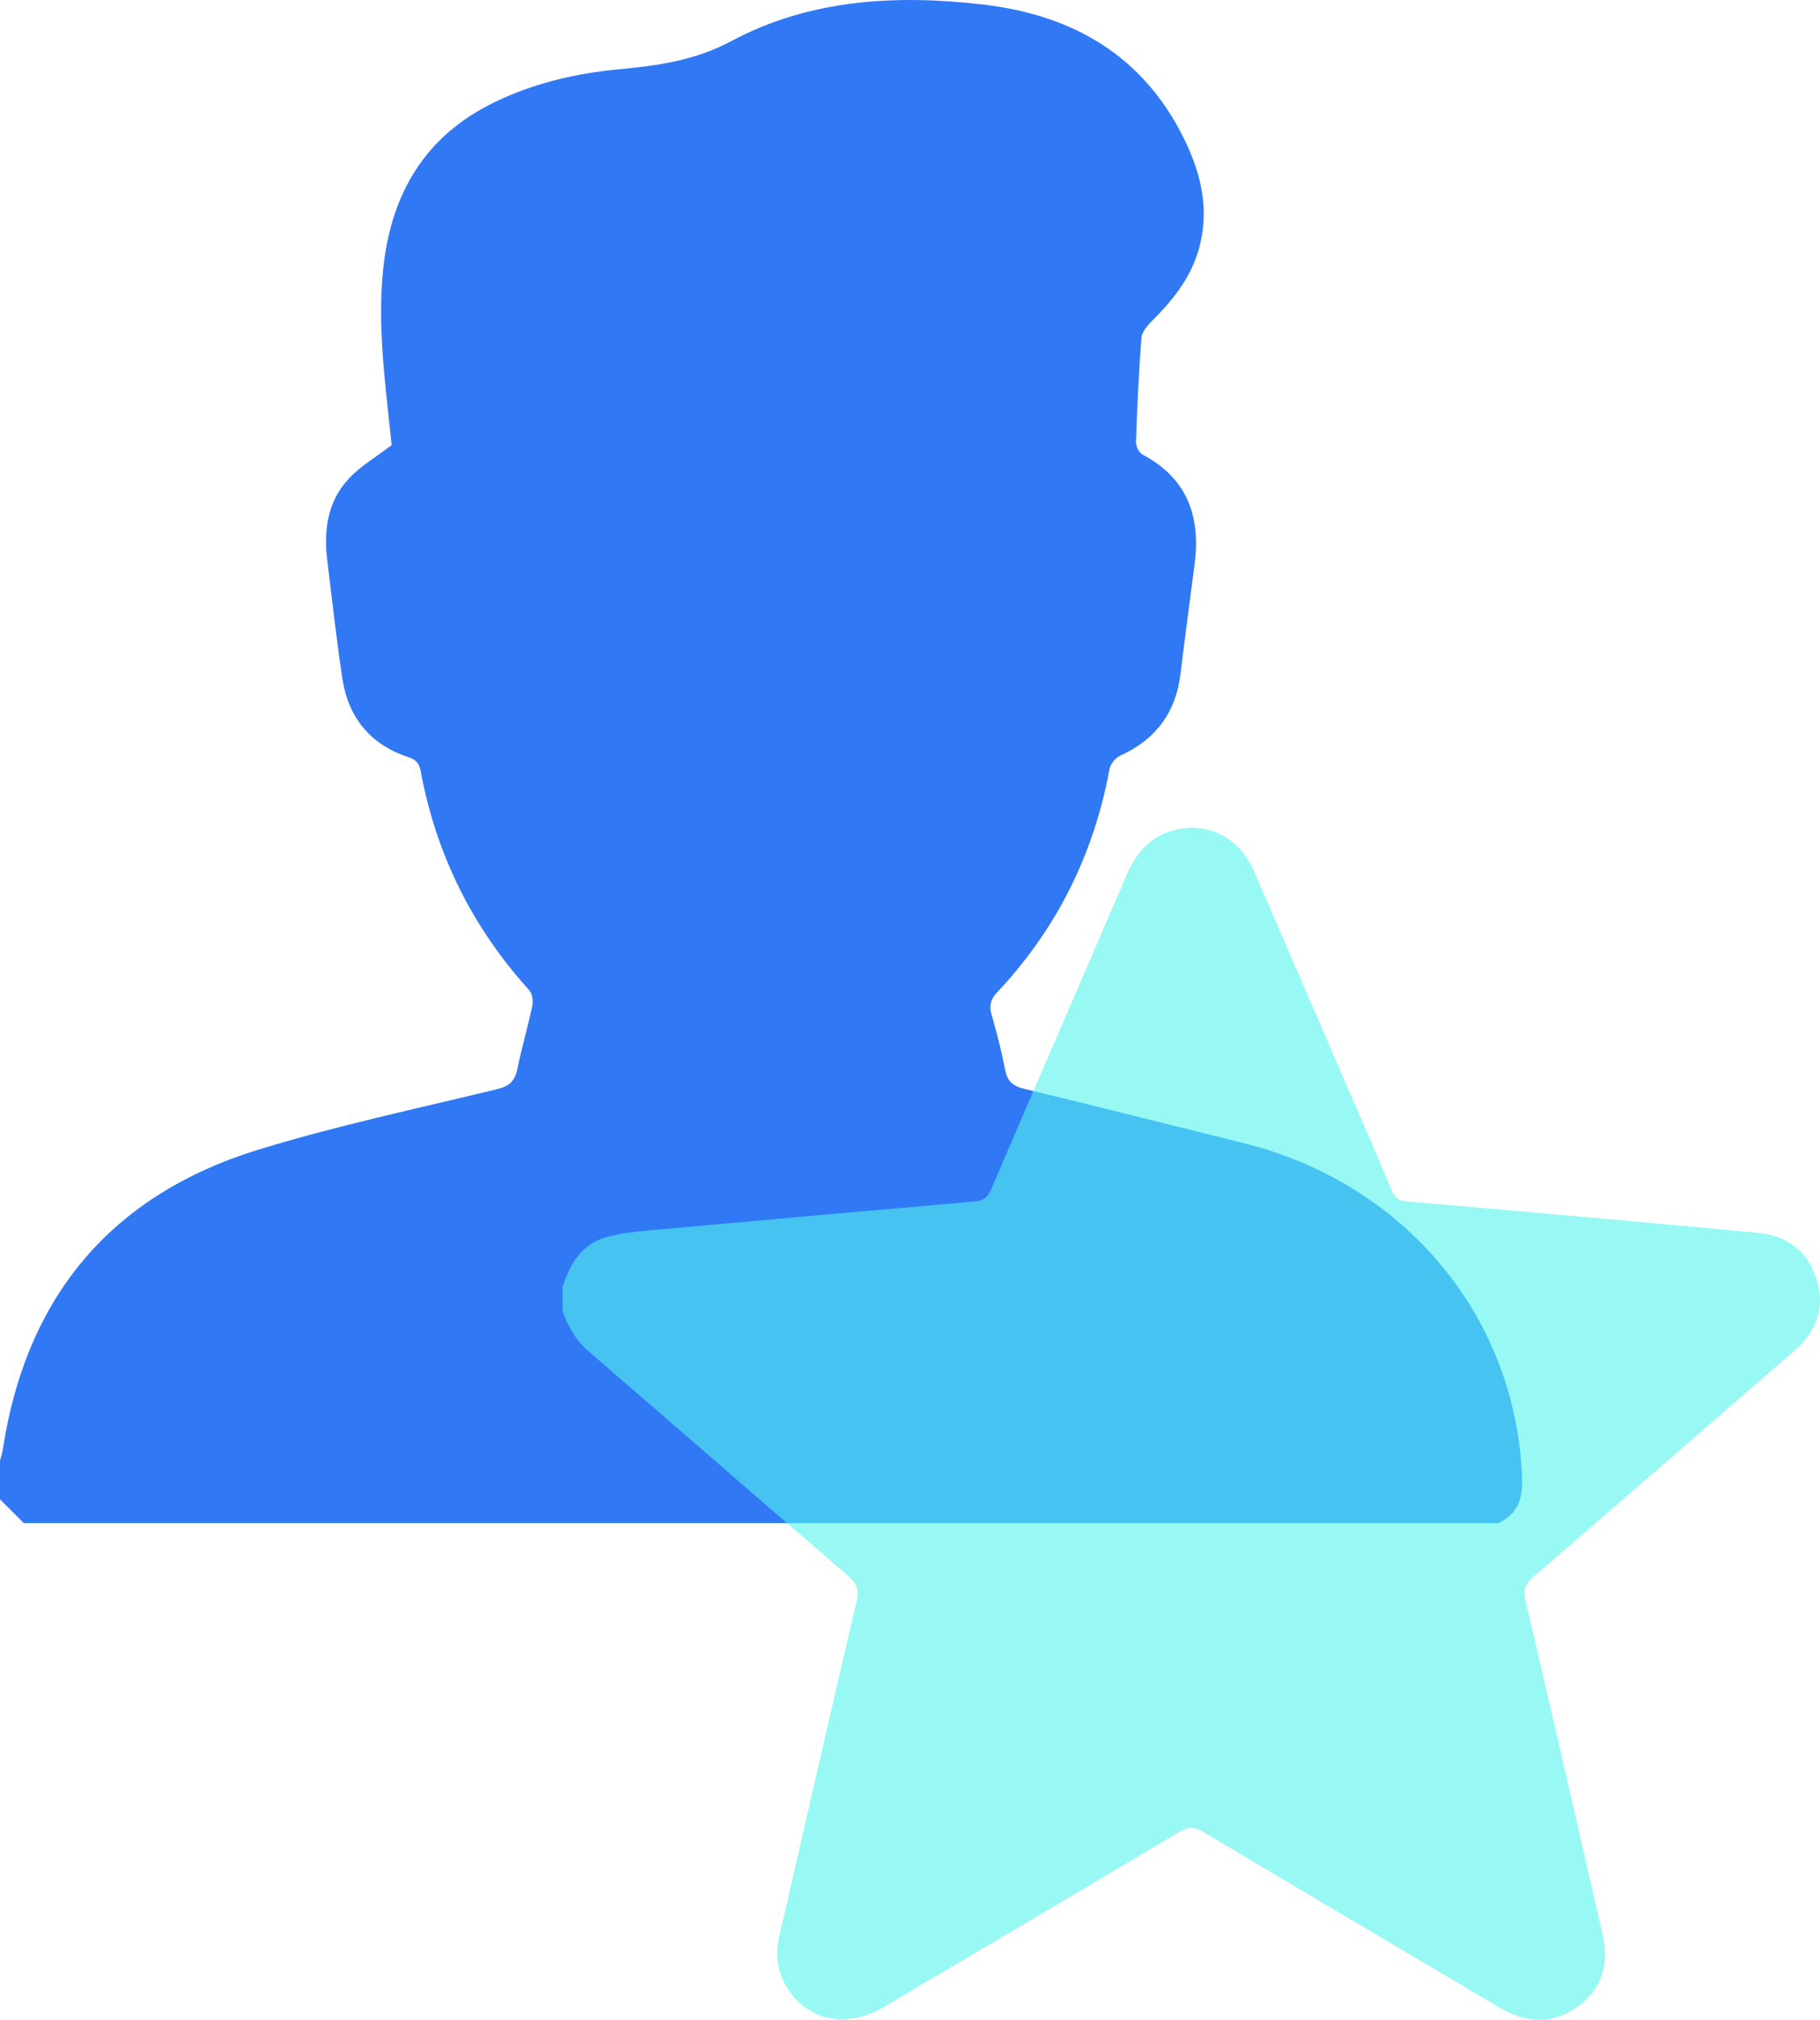
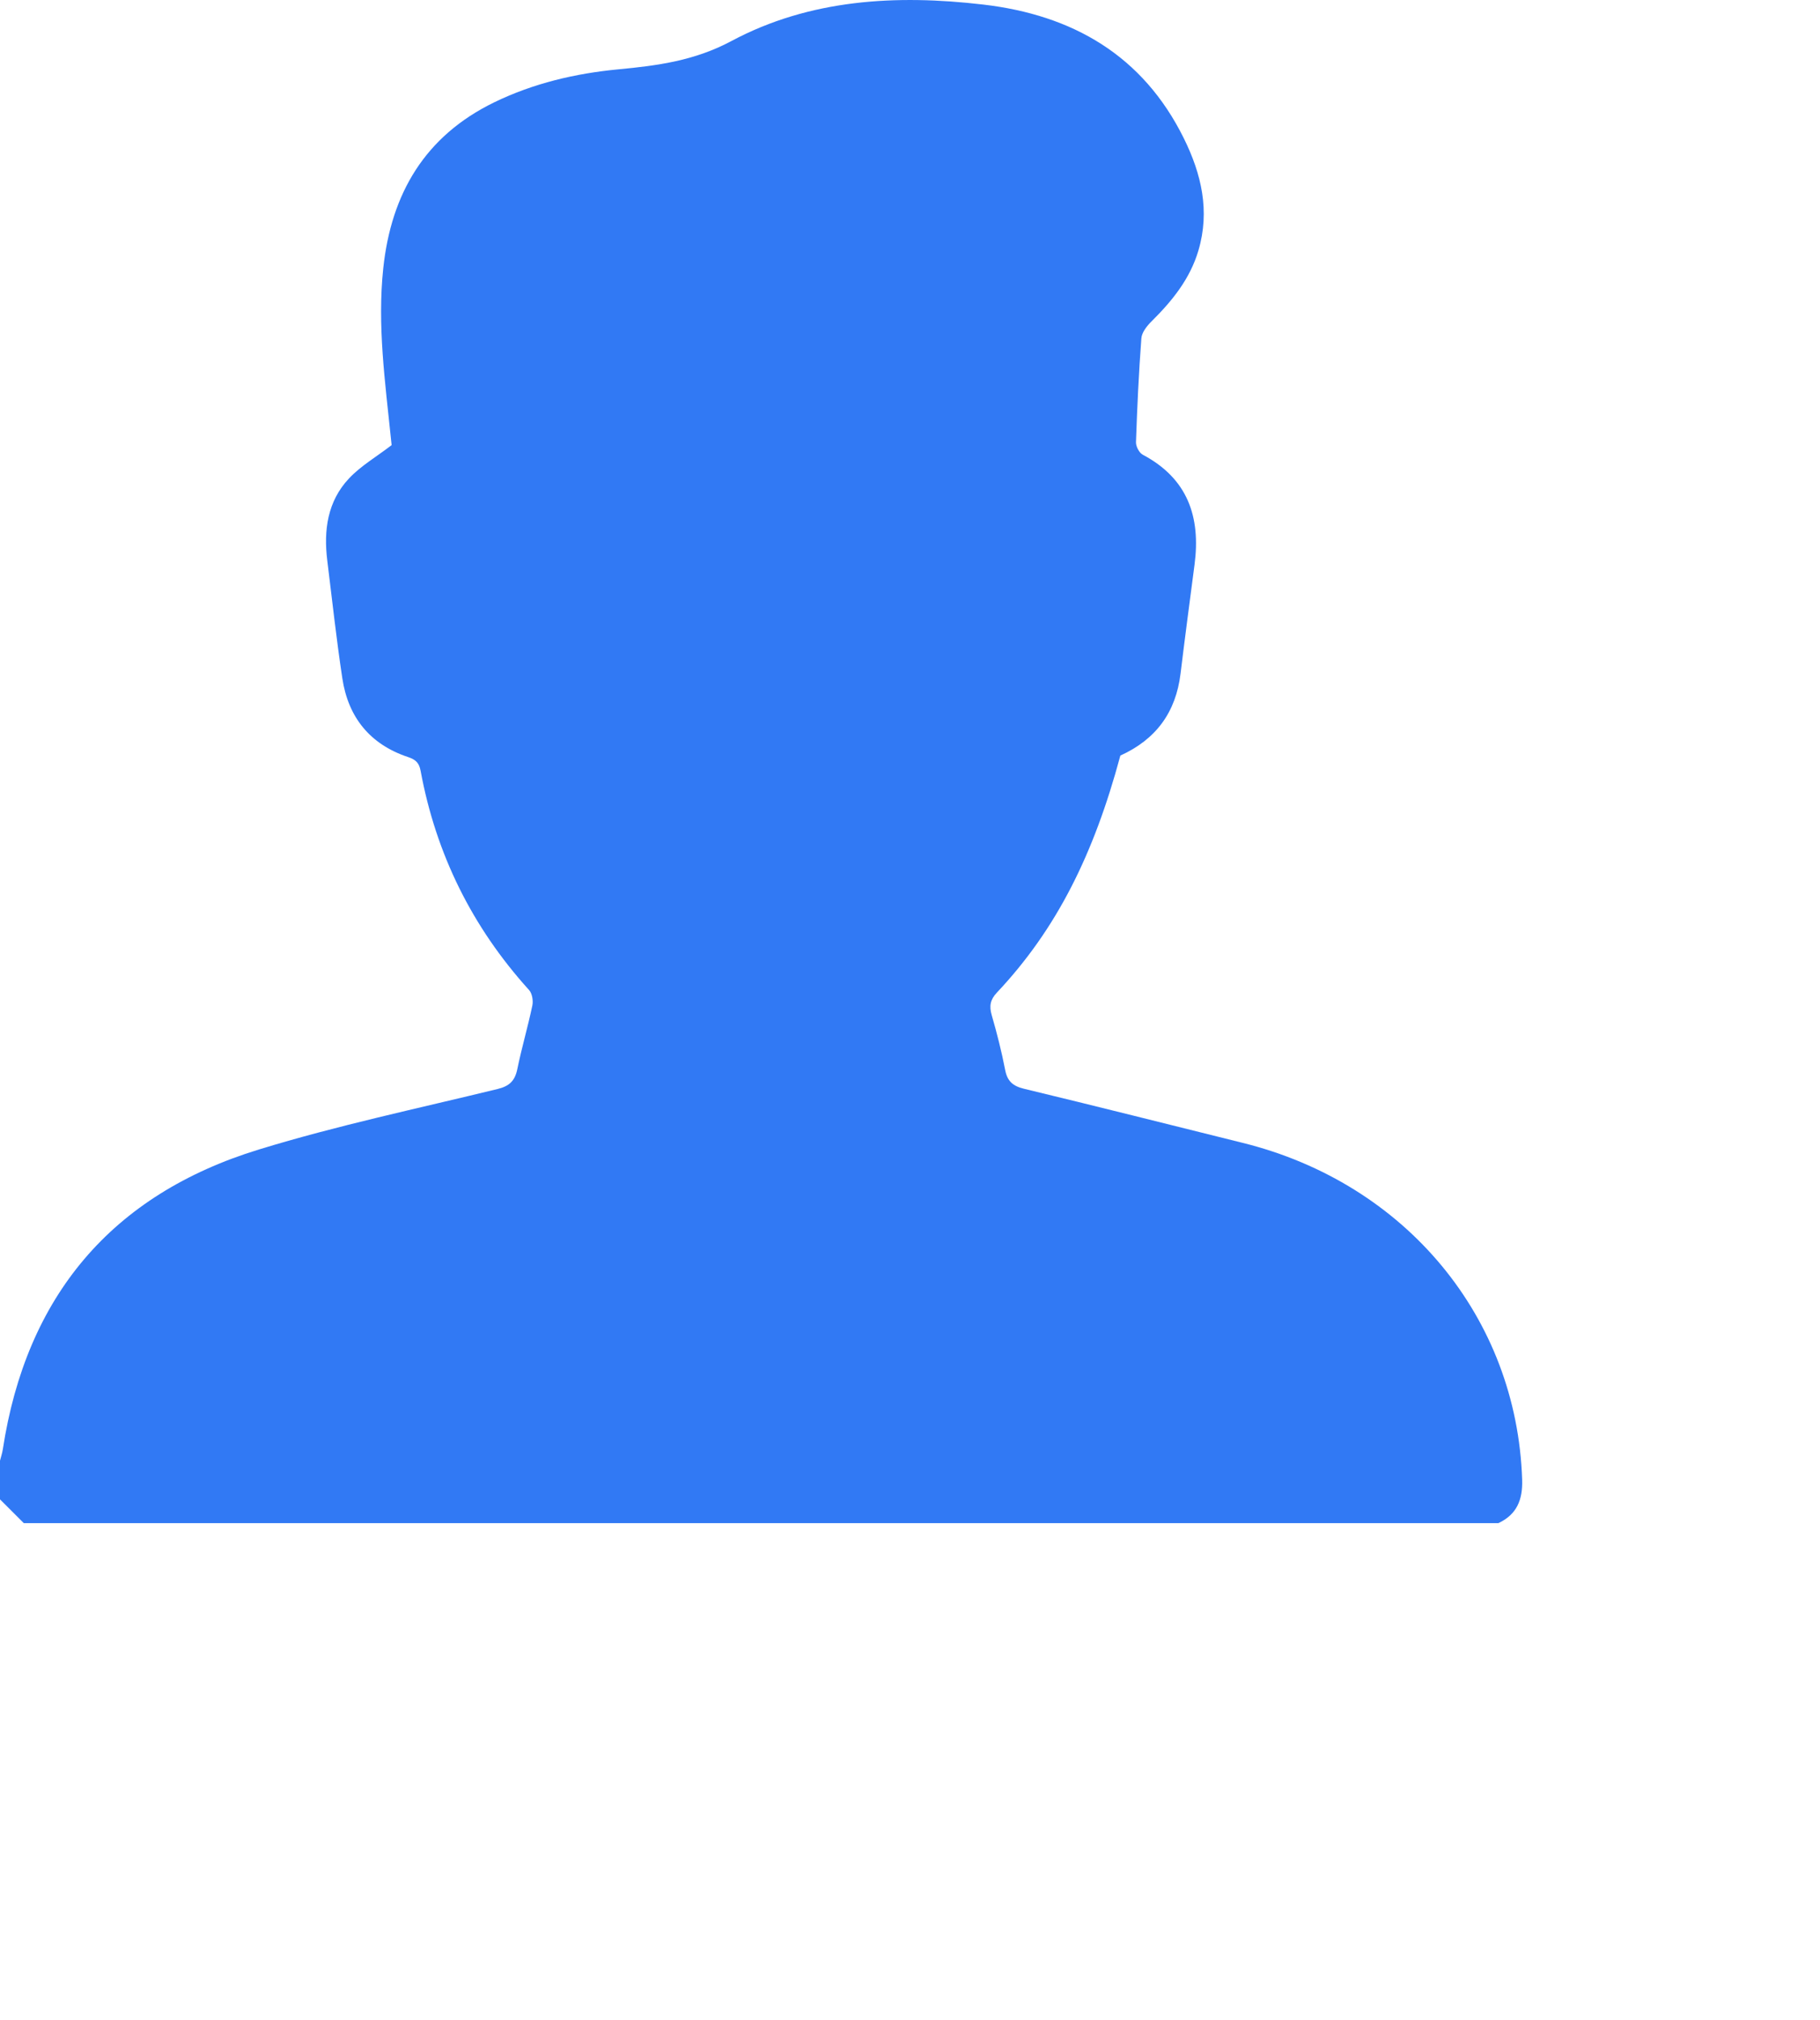
<svg xmlns="http://www.w3.org/2000/svg" width="55" height="61" viewBox="0 0 55 61" fill="none">
-   <path d="M0 45.282C0 44.893 0 44.503 0 44.114C0.029 44 0.067 43.888 0.085 43.772C0.793 39.153 3.365 36.082 7.827 34.715C10.197 33.989 12.632 33.476 15.042 32.888C15.397 32.801 15.561 32.639 15.633 32.289C15.765 31.645 15.952 31.013 16.087 30.37C16.118 30.224 16.083 30.005 15.989 29.901C14.268 28.001 13.175 25.793 12.71 23.276C12.665 23.032 12.554 22.938 12.329 22.863C11.183 22.481 10.523 21.665 10.345 20.486C10.166 19.303 10.037 18.113 9.89 16.926C9.777 16.014 9.897 15.14 10.545 14.451C10.904 14.069 11.376 13.795 11.835 13.443C11.833 13.423 11.823 13.335 11.814 13.247C11.639 11.536 11.399 9.83 11.582 8.102C11.822 5.841 12.845 4.108 14.934 3.091C16.118 2.516 17.384 2.218 18.686 2.094C19.871 1.982 20.989 1.835 22.102 1.24C24.471 -0.026 27.087 -0.17 29.715 0.138C32.408 0.453 34.536 1.668 35.777 4.181C36.308 5.256 36.568 6.369 36.217 7.562C35.963 8.424 35.422 9.089 34.798 9.707C34.659 9.844 34.505 10.039 34.492 10.217C34.413 11.261 34.365 12.308 34.329 13.355C34.325 13.482 34.426 13.676 34.534 13.733C35.891 14.451 36.288 15.609 36.099 17.05C35.955 18.148 35.81 19.245 35.676 20.343C35.534 21.513 34.934 22.331 33.857 22.819C33.713 22.885 33.558 23.071 33.53 23.224C33.053 25.808 31.929 28.063 30.127 29.976C29.925 30.19 29.89 30.383 29.969 30.657C30.127 31.203 30.268 31.754 30.375 32.311C30.441 32.652 30.605 32.799 30.942 32.881C33.151 33.413 35.354 33.97 37.559 34.517C42.486 35.74 45.841 39.795 45.999 44.692C46.018 45.296 45.839 45.738 45.282 46C30.427 46 15.573 46 0.719 46C0.479 45.761 0.239 45.521 0 45.282Z" fill="#3179F4" />
+   <path d="M0 45.282C0 44.893 0 44.503 0 44.114C0.029 44 0.067 43.888 0.085 43.772C0.793 39.153 3.365 36.082 7.827 34.715C10.197 33.989 12.632 33.476 15.042 32.888C15.397 32.801 15.561 32.639 15.633 32.289C15.765 31.645 15.952 31.013 16.087 30.37C16.118 30.224 16.083 30.005 15.989 29.901C14.268 28.001 13.175 25.793 12.71 23.276C12.665 23.032 12.554 22.938 12.329 22.863C11.183 22.481 10.523 21.665 10.345 20.486C10.166 19.303 10.037 18.113 9.89 16.926C9.777 16.014 9.897 15.14 10.545 14.451C10.904 14.069 11.376 13.795 11.835 13.443C11.833 13.423 11.823 13.335 11.814 13.247C11.639 11.536 11.399 9.83 11.582 8.102C11.822 5.841 12.845 4.108 14.934 3.091C16.118 2.516 17.384 2.218 18.686 2.094C19.871 1.982 20.989 1.835 22.102 1.24C24.471 -0.026 27.087 -0.17 29.715 0.138C32.408 0.453 34.536 1.668 35.777 4.181C36.308 5.256 36.568 6.369 36.217 7.562C35.963 8.424 35.422 9.089 34.798 9.707C34.659 9.844 34.505 10.039 34.492 10.217C34.413 11.261 34.365 12.308 34.329 13.355C34.325 13.482 34.426 13.676 34.534 13.733C35.891 14.451 36.288 15.609 36.099 17.05C35.955 18.148 35.81 19.245 35.676 20.343C35.534 21.513 34.934 22.331 33.857 22.819C33.053 25.808 31.929 28.063 30.127 29.976C29.925 30.19 29.89 30.383 29.969 30.657C30.127 31.203 30.268 31.754 30.375 32.311C30.441 32.652 30.605 32.799 30.942 32.881C33.151 33.413 35.354 33.97 37.559 34.517C42.486 35.74 45.841 39.795 45.999 44.692C46.018 45.296 45.839 45.738 45.282 46C30.427 46 15.573 46 0.719 46C0.479 45.761 0.239 45.521 0 45.282Z" fill="#3179F4" />
  <g filter="url(#filter0_b_145_2386)">
-     <path d="M17 38.866C17.221 38.172 17.587 37.565 18.327 37.362C18.903 37.204 19.518 37.17 20.119 37.115C23.233 36.831 26.348 36.556 29.463 36.285C29.714 36.264 29.845 36.168 29.946 35.932C31.31 32.752 32.691 29.58 34.056 26.401C34.334 25.755 34.752 25.277 35.445 25.081C36.462 24.795 37.447 25.28 37.888 26.293C38.821 28.434 39.743 30.579 40.669 32.723C41.135 33.801 41.608 34.875 42.062 35.957C42.149 36.166 42.26 36.261 42.487 36.281C44.778 36.478 47.067 36.682 49.357 36.887C50.612 36.999 51.868 37.114 53.123 37.234C53.998 37.318 54.608 37.775 54.883 38.592C55.169 39.442 54.923 40.185 54.245 40.774C51.617 43.057 48.987 45.339 46.349 47.612C46.111 47.817 46.019 47.99 46.096 48.318C46.886 51.683 47.656 55.052 48.43 58.42C48.633 59.3 48.425 60.061 47.675 60.6C46.927 61.138 46.132 61.113 45.346 60.648C42.346 58.874 39.344 57.102 36.35 55.319C36.094 55.166 35.913 55.162 35.655 55.316C32.671 57.092 29.68 58.858 26.688 60.623C25.673 61.221 24.583 61.066 23.925 60.234C23.509 59.708 23.404 59.111 23.552 58.468C24.326 55.1 25.097 51.73 25.886 48.365C25.967 48.022 25.902 47.825 25.632 47.592C23.009 45.34 20.403 43.068 17.785 40.81C17.397 40.476 17.172 40.06 17.001 39.6C17 39.355 17 39.111 17 38.866Z" fill="#54F5EC" fill-opacity="0.6" />
-   </g>
+     </g>
  <defs>
    <filter id="filter0_b_145_2386" x="13" y="21" width="46" height="44" filterUnits="userSpaceOnUse" color-interpolation-filters="sRGB">
      <feFlood flood-opacity="0" result="BackgroundImageFix" />
      <feGaussianBlur in="BackgroundImage" stdDeviation="2" />
      <feComposite in2="SourceAlpha" operator="in" result="effect1_backgroundBlur_145_2386" />
      <feBlend mode="normal" in="SourceGraphic" in2="effect1_backgroundBlur_145_2386" result="shape" />
    </filter>
  </defs>
</svg>